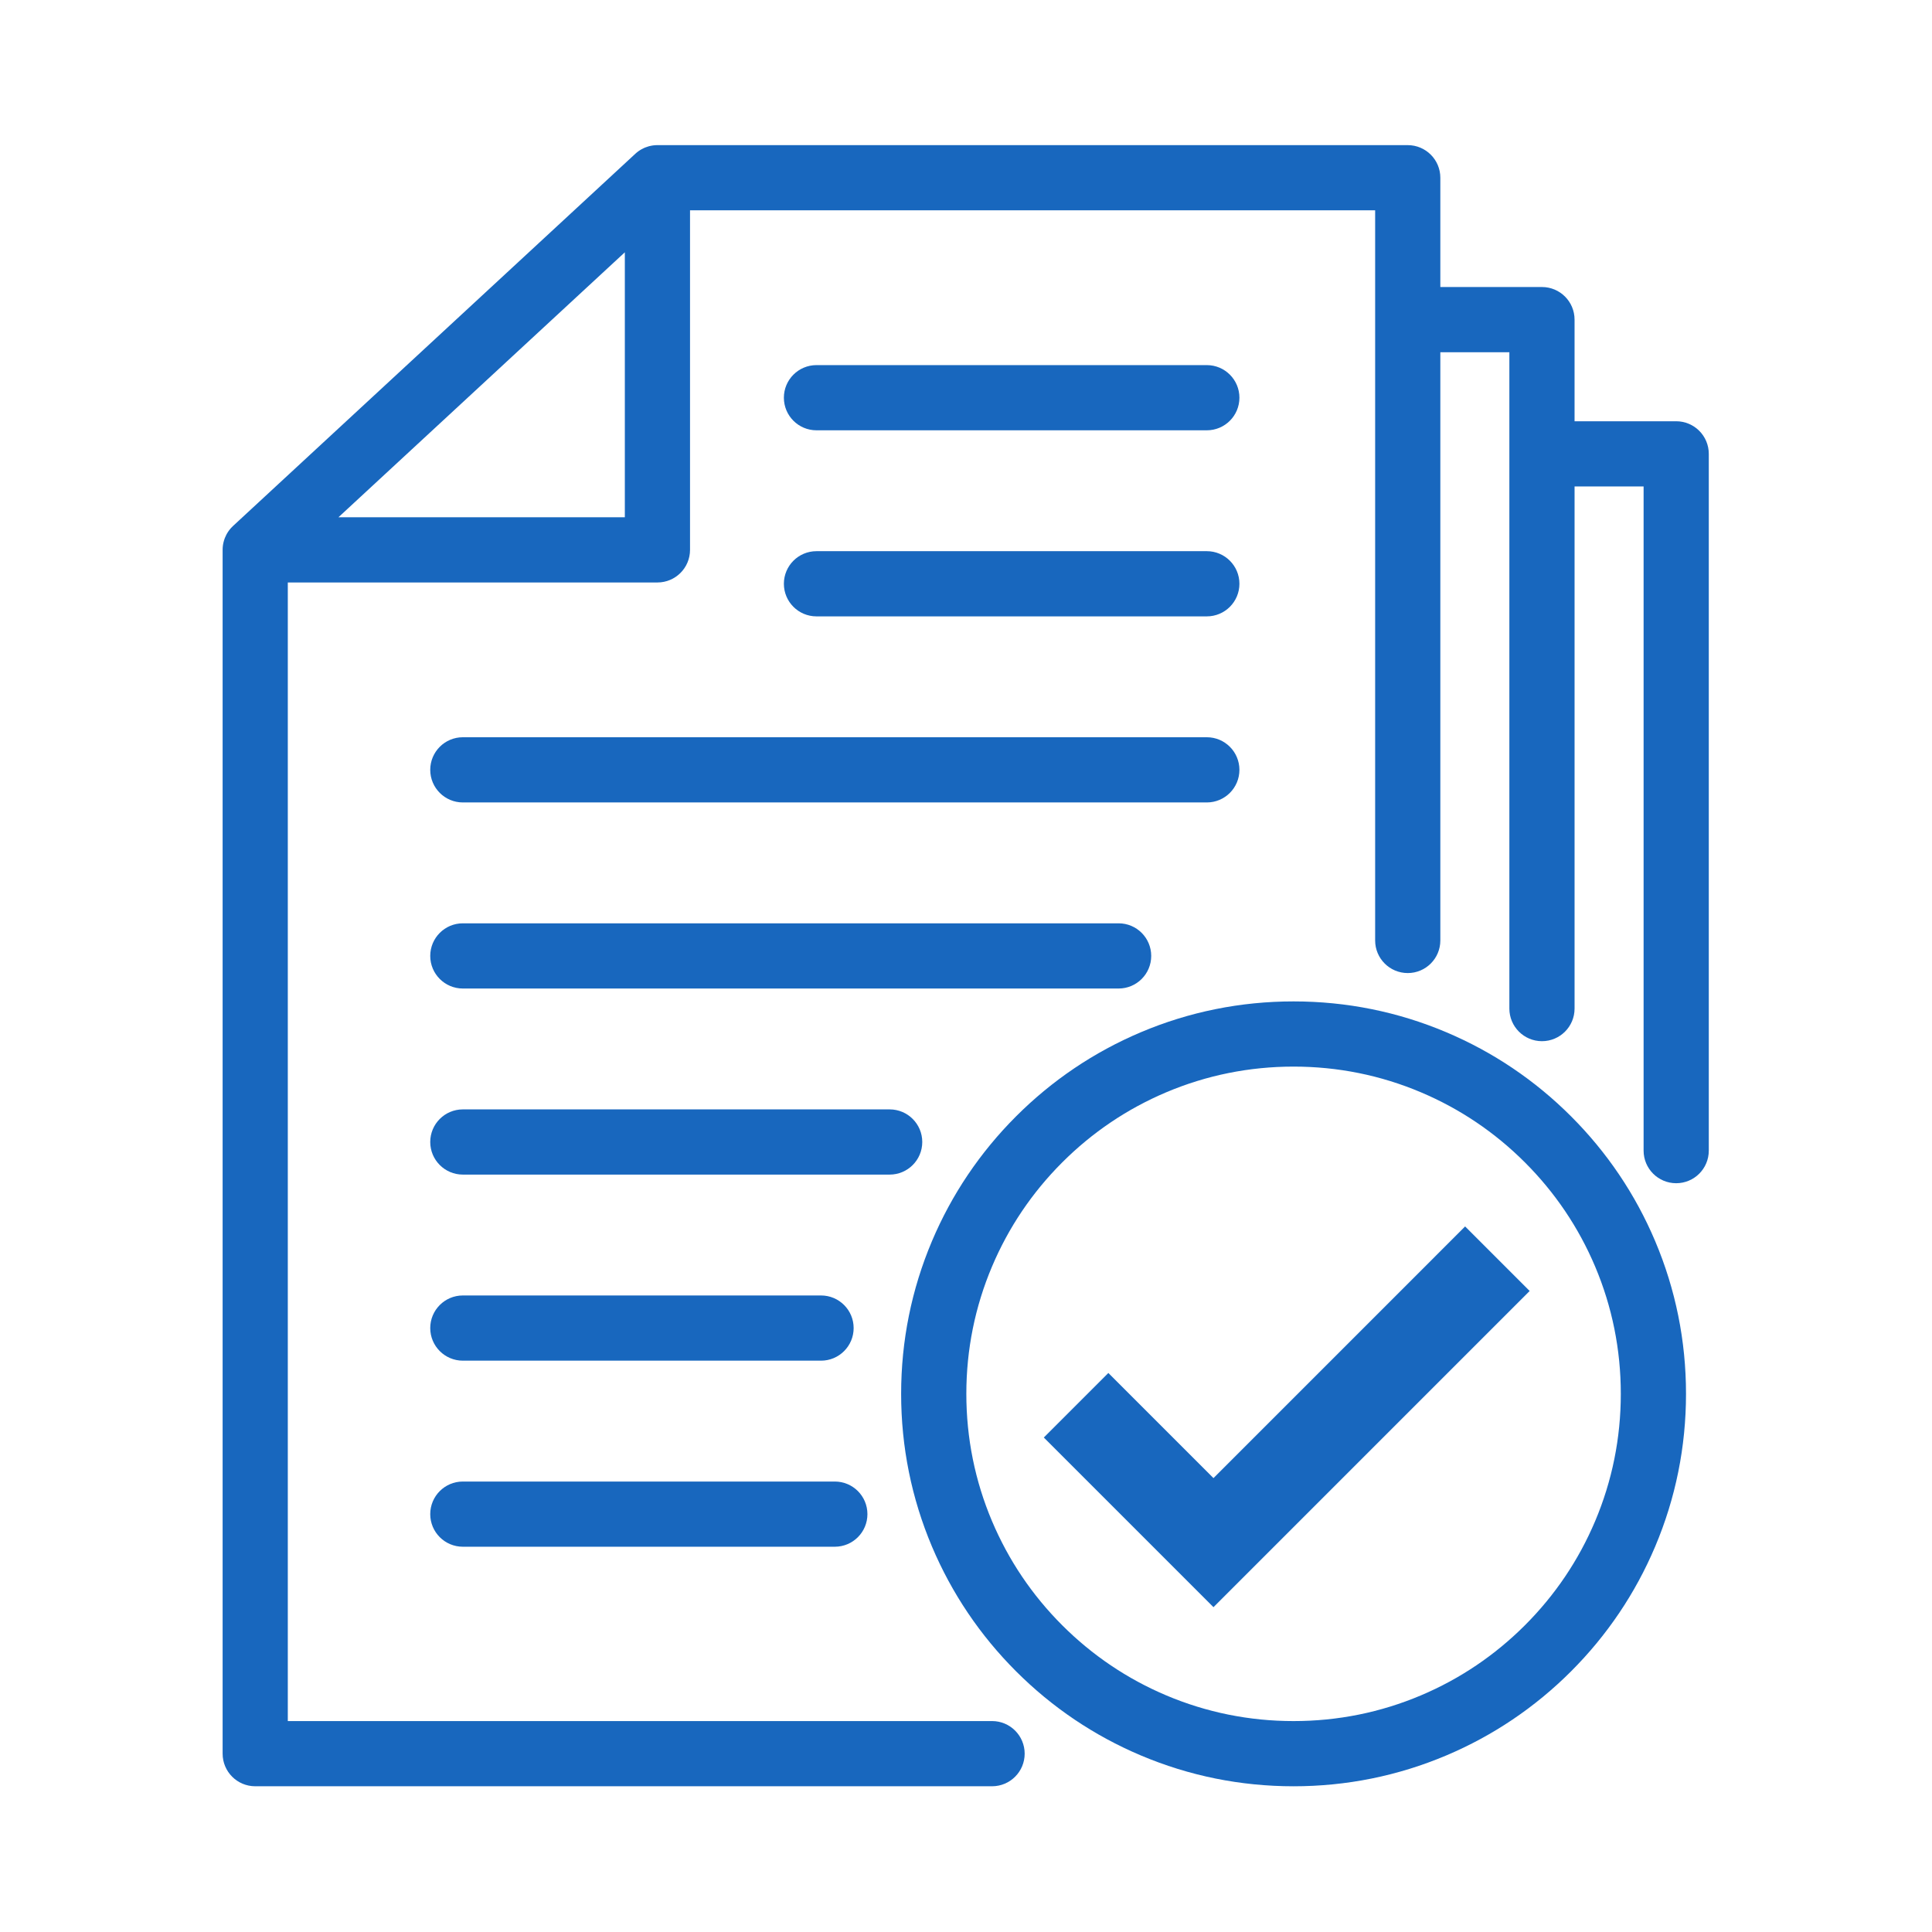
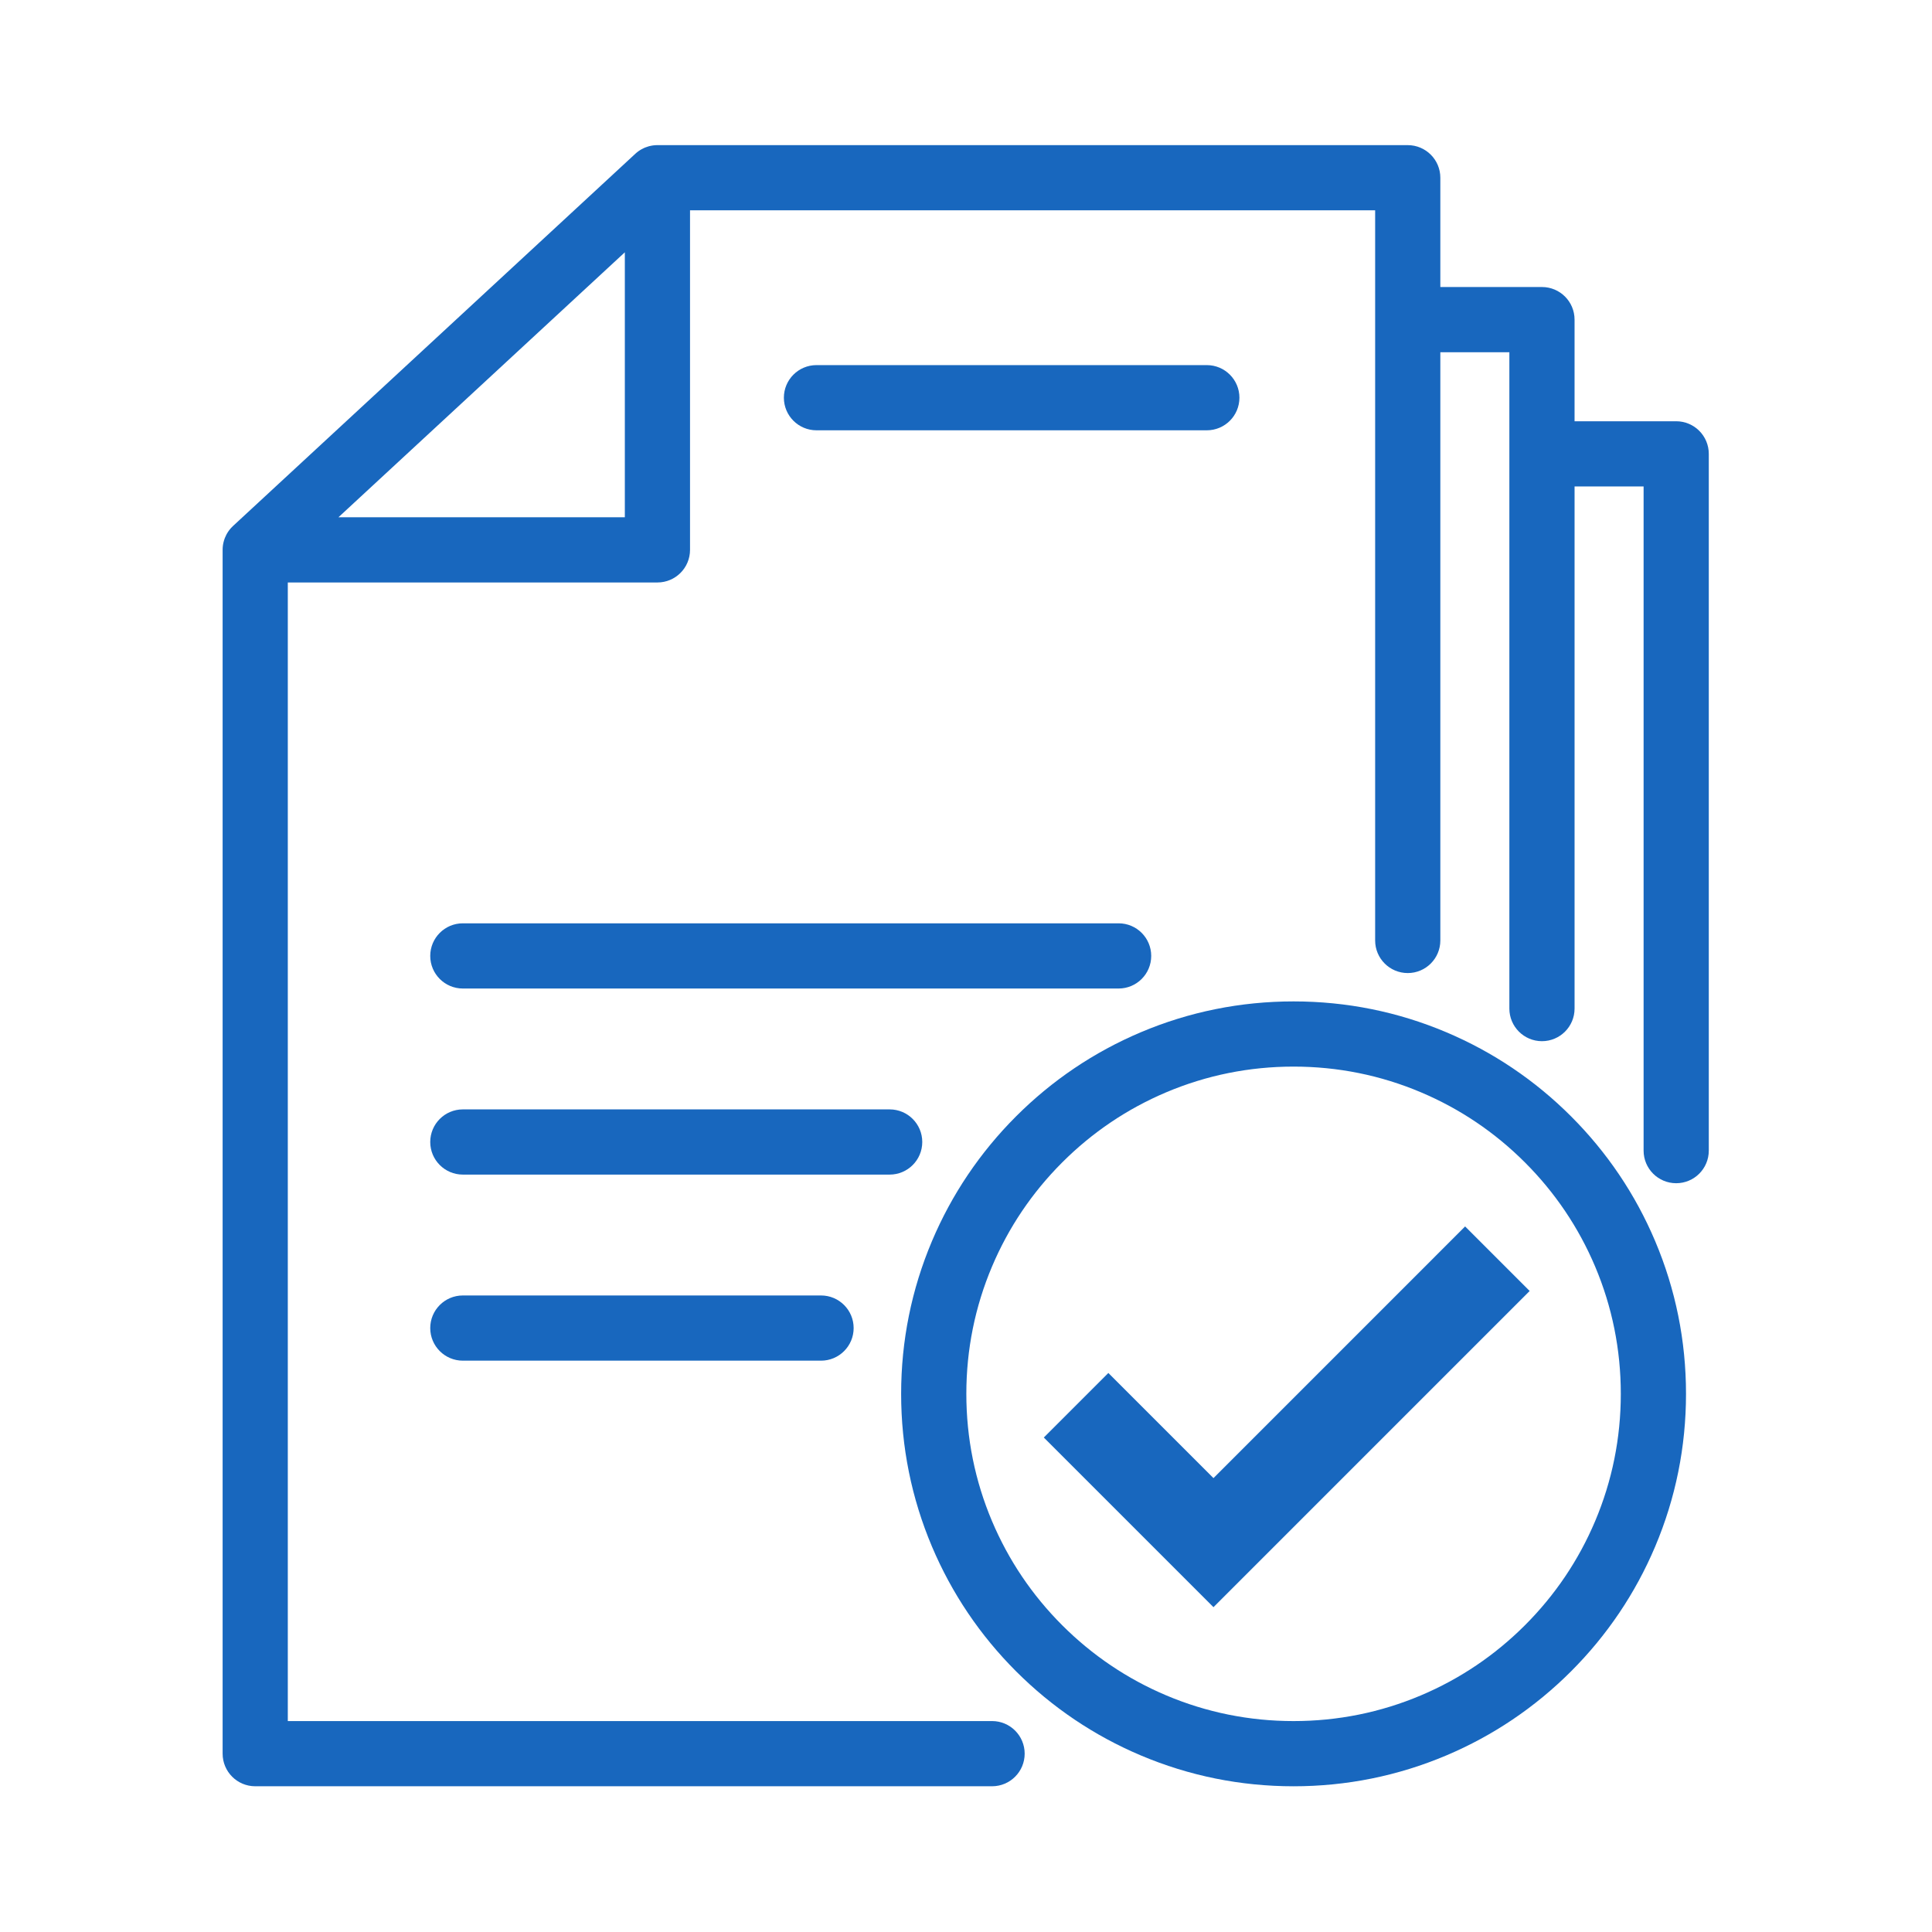
<svg xmlns="http://www.w3.org/2000/svg" width="1080" zoomAndPan="magnify" viewBox="0 0 810 810" height="1080" preserveAspectRatio="xMidYMid meet" version="1.2">
  <defs>
    <clipPath id="2f94850729">
      <path d="M 93.34 60.625 L 716.59 60.625 L 716.59 749 L 93.34 749 Z M 93.34 60.625 " />
    </clipPath>
  </defs>
  <g id="878f35d07d">
    <g clip-rule="nonzero" clip-path="url(#2f94850729)">
      <path style=" stroke:none;fill-rule:nonzero;fill:#1867be;fill-opacity:1;" d="M 702.75 176.613 L 660.141 176.613 L 660.141 134.004 C 660.141 126.457 654.023 120.336 646.473 120.336 L 603.867 120.336 L 603.867 74.516 C 603.867 66.965 597.746 60.848 590.199 60.848 L 275.633 60.848 C 275.605 60.848 275.574 60.848 275.547 60.848 C 275.375 60.852 275.203 60.855 275.035 60.863 C 274.984 60.863 274.93 60.867 274.879 60.867 C 274.684 60.879 274.492 60.895 274.297 60.914 C 274.219 60.922 274.137 60.934 274.055 60.941 C 273.945 60.953 273.832 60.969 273.727 60.98 C 273.617 60.996 273.512 61.012 273.41 61.031 C 273.34 61.043 273.27 61.055 273.199 61.066 C 272.949 61.109 272.699 61.164 272.453 61.223 C 272.434 61.227 272.414 61.23 272.391 61.234 C 272.25 61.27 272.109 61.309 271.969 61.348 C 271.938 61.355 271.906 61.363 271.879 61.371 C 271.438 61.496 271.008 61.645 270.59 61.812 C 270.562 61.82 270.539 61.832 270.516 61.84 C 270.383 61.895 270.254 61.949 270.125 62.004 C 270.086 62.023 270.047 62.039 270.012 62.055 C 269.637 62.227 269.27 62.41 268.91 62.613 C 268.836 62.656 268.762 62.699 268.688 62.742 C 268.598 62.793 268.516 62.844 268.43 62.898 C 268.336 62.953 268.246 63.016 268.152 63.074 C 268.086 63.117 268.016 63.16 267.949 63.207 C 267.793 63.312 267.645 63.422 267.496 63.531 C 267.445 63.566 267.395 63.605 267.344 63.645 C 267.238 63.727 267.129 63.812 267.02 63.902 C 266.965 63.945 266.91 63.988 266.855 64.035 C 266.75 64.125 266.641 64.219 266.539 64.312 C 266.492 64.348 266.449 64.387 266.406 64.43 C 266.391 64.445 266.371 64.461 266.352 64.477 L 97.719 220.5 C 97.438 220.758 97.172 221.027 96.918 221.305 C 96.883 221.348 96.844 221.391 96.809 221.43 C 96.711 221.539 96.613 221.652 96.52 221.762 C 96.48 221.812 96.438 221.863 96.398 221.914 C 96.305 222.023 96.219 222.137 96.129 222.254 C 96.094 222.301 96.059 222.348 96.02 222.395 C 95.906 222.551 95.797 222.707 95.688 222.863 C 95.648 222.922 95.609 222.984 95.57 223.043 C 95.504 223.145 95.441 223.246 95.375 223.348 C 95.324 223.434 95.27 223.523 95.219 223.609 C 95.176 223.684 95.133 223.758 95.09 223.836 C 95.035 223.938 94.977 224.035 94.922 224.141 C 94.898 224.188 94.875 224.234 94.852 224.281 C 94.645 224.68 94.461 225.09 94.293 225.508 C 94.281 225.535 94.273 225.559 94.262 225.582 C 94.035 226.172 93.844 226.781 93.699 227.406 C 93.688 227.449 93.68 227.496 93.668 227.539 C 93.637 227.668 93.609 227.801 93.582 227.938 C 93.57 228 93.559 228.066 93.547 228.129 C 93.516 228.309 93.488 228.484 93.461 228.668 C 93.445 228.793 93.43 228.914 93.414 229.039 C 93.41 229.117 93.402 229.199 93.395 229.277 C 93.379 229.422 93.367 229.57 93.359 229.715 C 93.355 229.77 93.352 229.828 93.352 229.887 C 93.34 230.098 93.336 230.312 93.336 230.523 C 93.336 230.527 93.336 230.531 93.336 230.531 L 93.336 735.23 C 93.336 742.777 99.453 748.898 107 748.898 L 415.93 748.898 C 423.477 748.898 429.598 742.777 429.598 735.23 C 429.598 727.684 423.477 721.562 415.93 721.562 L 120.664 721.562 L 120.664 244.203 L 275.633 244.203 C 283.18 244.203 289.297 238.086 289.297 230.535 L 289.297 88.18 L 576.535 88.18 L 576.535 394.293 C 576.535 401.844 582.652 407.961 590.203 407.961 C 597.75 407.961 603.867 401.844 603.867 394.293 L 603.867 147.672 L 632.809 147.672 L 632.809 422.852 C 632.809 430.398 638.93 436.52 646.477 436.52 C 654.023 436.52 660.145 430.398 660.145 422.852 L 660.145 203.945 L 689.086 203.945 L 689.086 482.406 C 689.086 489.953 695.203 496.07 702.75 496.07 C 710.301 496.07 716.418 489.953 716.418 482.406 L 716.418 190.277 C 716.414 182.73 710.297 176.613 702.75 176.613 Z M 261.965 216.871 L 141.891 216.871 L 261.965 105.777 Z M 261.965 216.871 " />
    </g>
    <path style=" stroke:none;fill-rule:nonzero;fill:#1867be;fill-opacity:1;" d="M 658.676 468.031 C 643.57 452.926 625.977 441.066 606.383 432.777 C 586.09 424.195 564.543 419.844 542.336 419.844 C 520.129 419.844 498.582 424.195 478.289 432.777 C 458.695 441.066 441.102 452.926 425.996 468.031 C 410.891 483.137 399.027 500.734 390.738 520.328 C 382.156 540.621 377.805 562.168 377.805 584.375 C 377.805 606.578 382.156 628.125 390.738 648.418 C 399.027 668.012 410.891 685.605 425.996 700.715 C 441.102 715.82 458.695 727.68 478.289 735.969 C 498.582 744.551 520.129 748.906 542.336 748.906 C 564.543 748.906 586.09 744.551 606.383 735.969 C 625.977 727.68 643.57 715.82 658.676 700.715 C 673.781 685.609 685.641 668.012 693.93 648.418 C 702.516 628.125 706.867 606.578 706.867 584.375 C 706.867 562.168 702.516 540.621 693.93 520.328 C 685.641 500.734 673.781 483.137 658.676 468.031 Z M 668.758 637.77 C 661.848 654.105 651.953 668.781 639.348 681.383 C 626.746 693.988 612.07 703.883 595.734 710.793 C 578.828 717.945 560.863 721.57 542.336 721.57 C 523.812 721.57 505.844 717.945 488.938 710.793 C 472.602 703.883 457.93 693.988 445.324 681.383 C 432.723 668.781 422.828 654.105 415.918 637.77 C 408.766 620.867 405.141 602.898 405.141 584.375 C 405.141 565.848 408.766 547.879 415.918 530.977 C 422.828 514.641 432.723 499.965 445.324 487.363 C 457.93 474.758 472.602 464.863 488.938 457.953 C 505.844 450.801 523.812 447.176 542.336 447.176 C 560.863 447.176 578.828 450.801 595.734 457.953 C 612.07 464.863 626.746 474.758 639.348 487.363 C 651.953 499.965 661.848 514.641 668.758 530.977 C 675.906 547.879 679.531 565.848 679.531 584.375 C 679.531 602.898 675.906 620.867 668.758 637.77 Z M 668.758 637.77 " />
    <path style=" stroke:none;fill-rule:nonzero;fill:#1867be;fill-opacity:1;" d="M 342.312 180.406 L 505.965 180.406 C 513.512 180.406 519.633 174.289 519.633 166.738 C 519.633 159.191 513.512 153.074 505.965 153.074 L 342.312 153.074 C 334.766 153.074 328.645 159.191 328.645 166.738 C 328.645 174.289 334.766 180.406 342.312 180.406 Z M 342.312 180.406 " />
-     <path style=" stroke:none;fill-rule:nonzero;fill:#1867be;fill-opacity:1;" d="M 342.312 258.418 L 505.965 258.418 C 513.512 258.418 519.633 252.297 519.633 244.75 C 519.633 237.203 513.512 231.082 505.965 231.082 L 342.312 231.082 C 334.766 231.082 328.645 237.203 328.645 244.75 C 328.645 252.297 334.766 258.418 342.312 258.418 Z M 342.312 258.418 " />
-     <path style=" stroke:none;fill-rule:nonzero;fill:#1867be;fill-opacity:1;" d="M 180.379 322.762 C 180.379 330.309 186.5 336.43 194.047 336.43 L 505.965 336.43 C 513.512 336.43 519.633 330.309 519.633 322.762 C 519.633 315.215 513.512 309.094 505.965 309.094 L 194.047 309.094 C 186.5 309.094 180.379 315.215 180.379 322.762 Z M 180.379 322.762 " />
    <path style=" stroke:none;fill-rule:nonzero;fill:#1867be;fill-opacity:1;" d="M 194.047 414.441 L 468.984 414.441 C 476.535 414.441 482.652 408.32 482.652 400.773 C 482.652 393.227 476.535 387.105 468.984 387.105 L 194.047 387.105 C 186.5 387.105 180.379 393.227 180.379 400.773 C 180.379 408.32 186.5 414.441 194.047 414.441 Z M 194.047 414.441 " />
    <path style=" stroke:none;fill-rule:nonzero;fill:#1867be;fill-opacity:1;" d="M 386.664 478.785 C 386.664 471.238 380.543 465.117 372.996 465.117 L 194.047 465.117 C 186.5 465.117 180.379 471.238 180.379 478.785 C 180.379 486.332 186.5 492.453 194.047 492.453 L 373 492.453 C 380.543 492.453 386.664 486.332 386.664 478.785 Z M 386.664 478.785 " />
    <path style=" stroke:none;fill-rule:nonzero;fill:#1867be;fill-opacity:1;" d="M 194.047 570.465 L 344.227 570.465 C 351.773 570.465 357.895 564.344 357.895 556.797 C 357.895 549.25 351.773 543.129 344.227 543.129 L 194.047 543.129 C 186.5 543.129 180.379 549.25 180.379 556.797 C 180.379 564.344 186.5 570.465 194.047 570.465 Z M 194.047 570.465 " />
-     <path style=" stroke:none;fill-rule:nonzero;fill:#1867be;fill-opacity:1;" d="M 194.047 648.473 L 350.004 648.473 C 357.555 648.473 363.672 642.355 363.672 634.809 C 363.672 627.258 357.555 621.141 350.004 621.141 L 194.047 621.141 C 186.5 621.141 180.379 627.258 180.379 634.809 C 180.379 642.355 186.5 648.473 194.047 648.473 Z M 194.047 648.473 " />
    <path style=" stroke:none;fill-rule:nonzero;fill:#1867be;fill-opacity:1;" d="M 508.754 619.699 L 464.68 575.625 L 437.621 602.684 L 508.754 673.816 L 641.316 541.25 L 614.258 514.191 Z M 508.754 619.699 " />
  </g>
</svg>